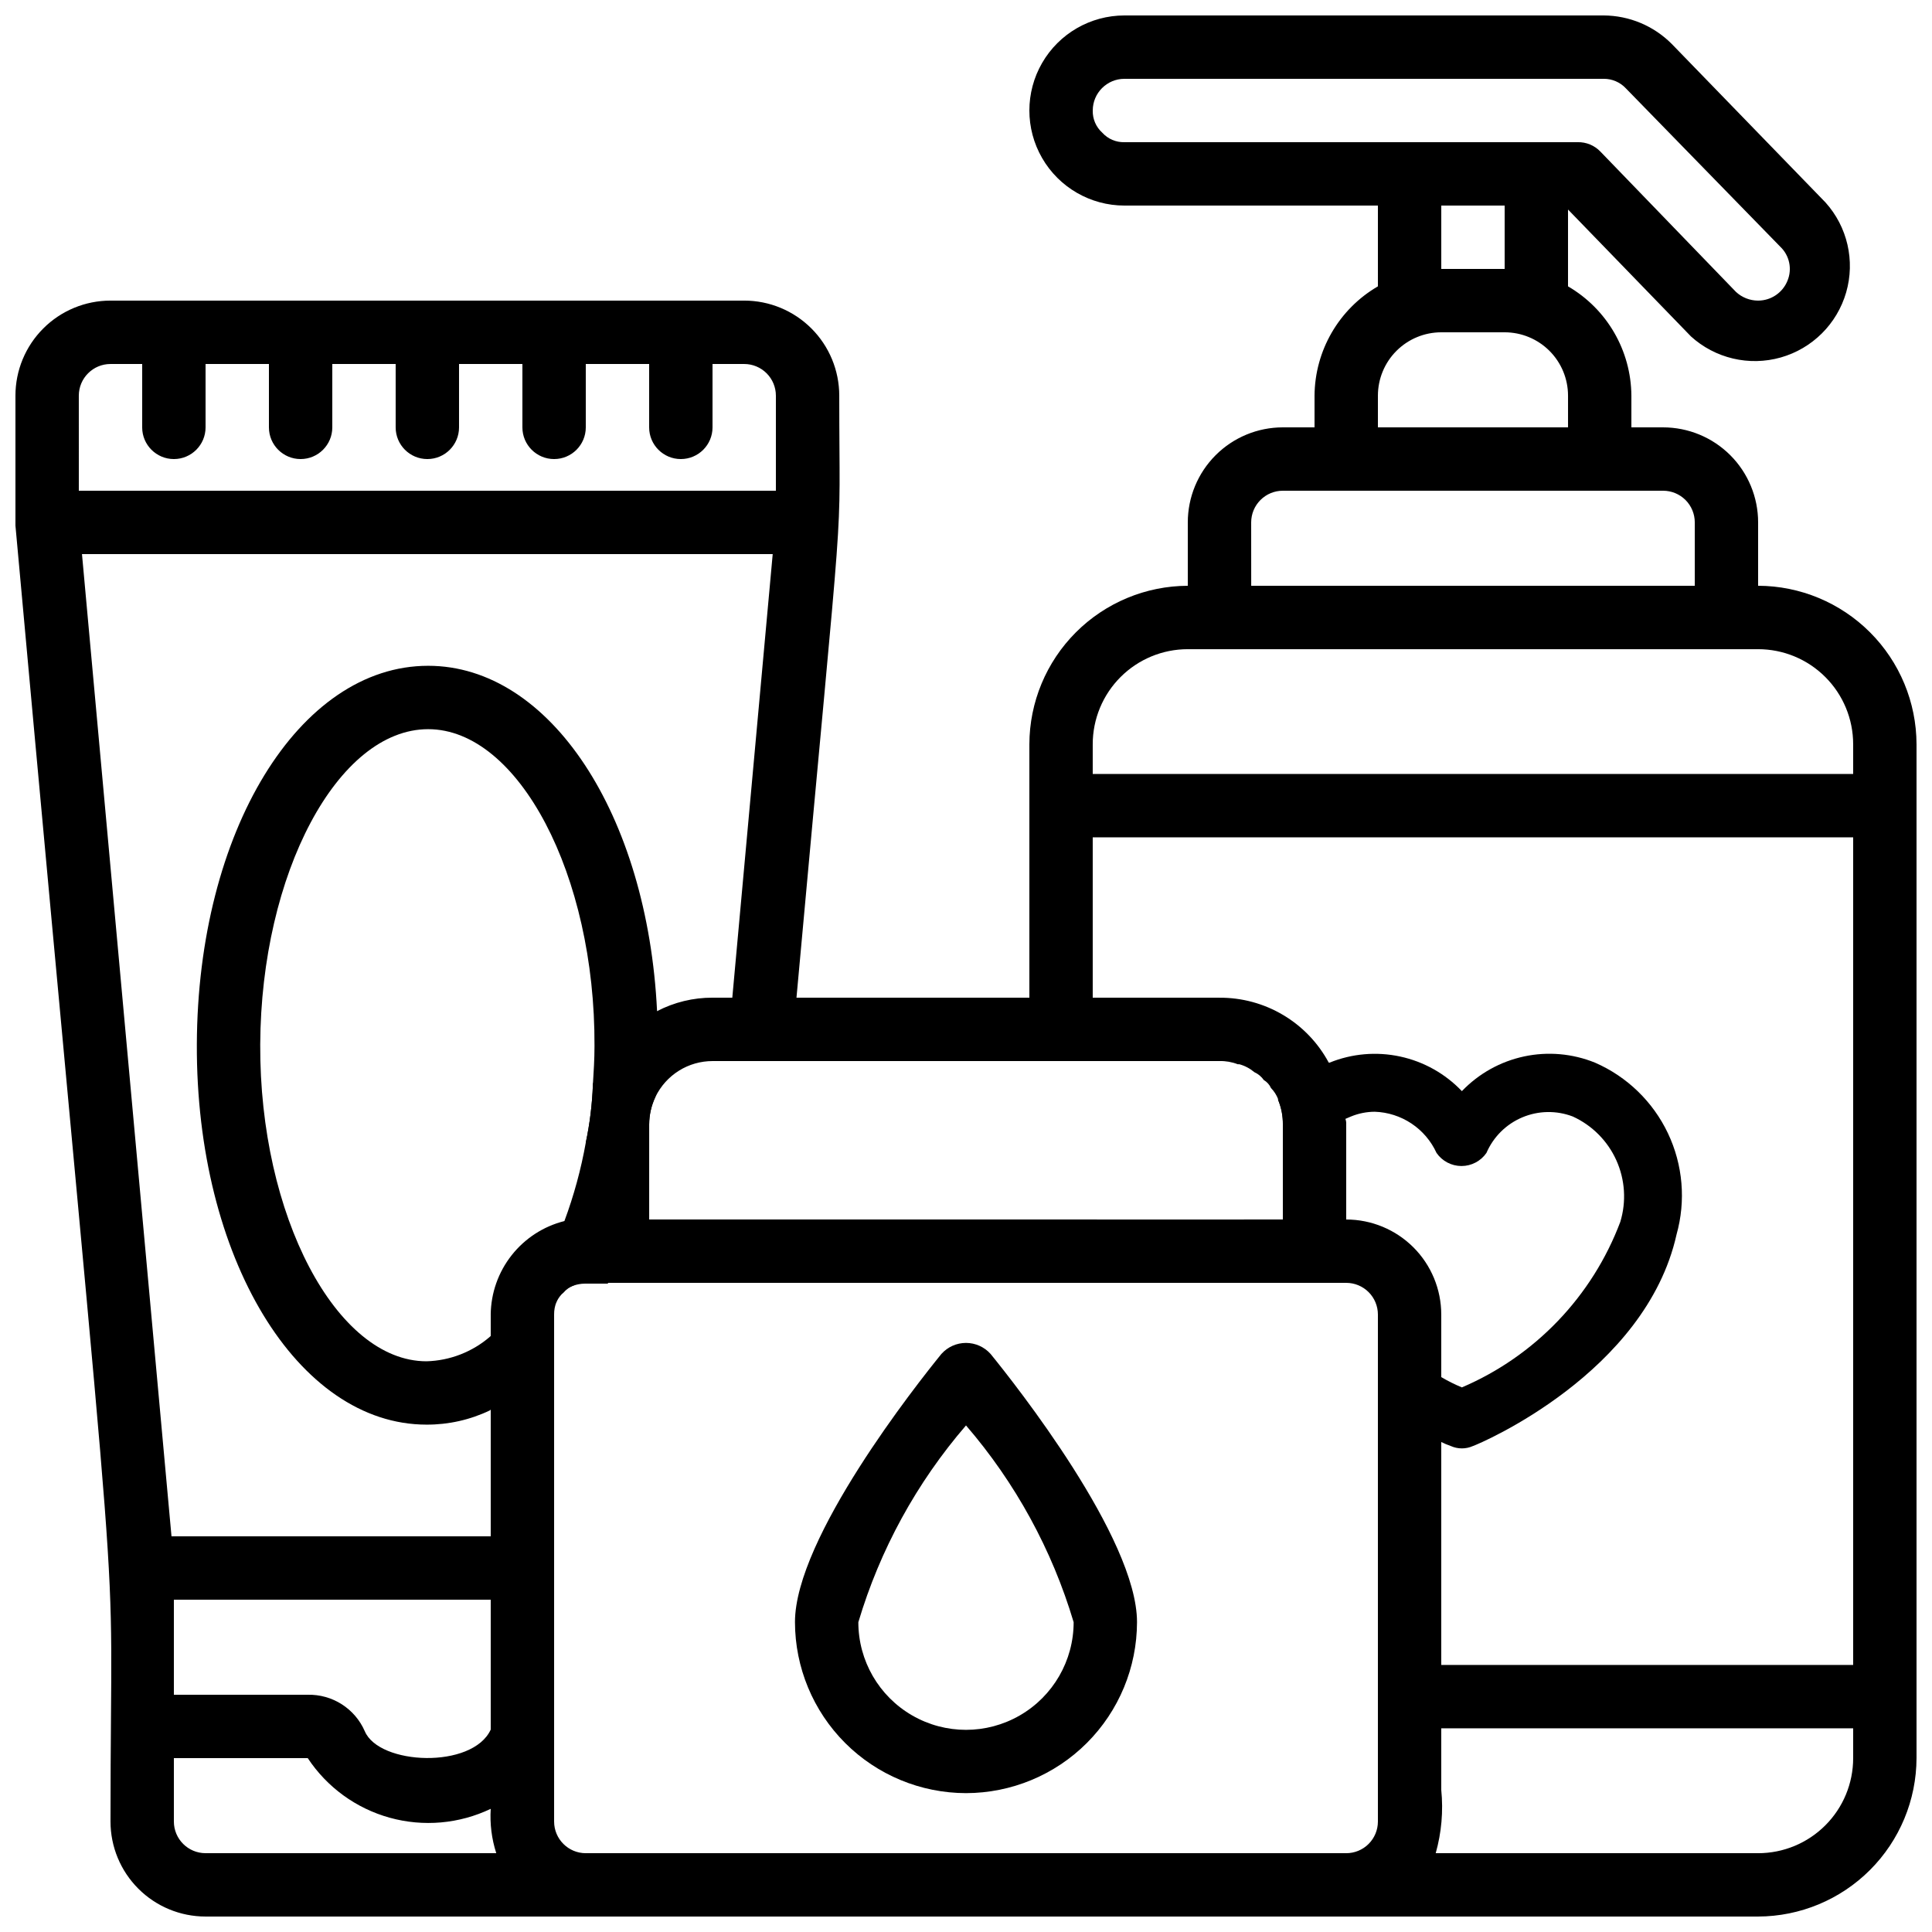
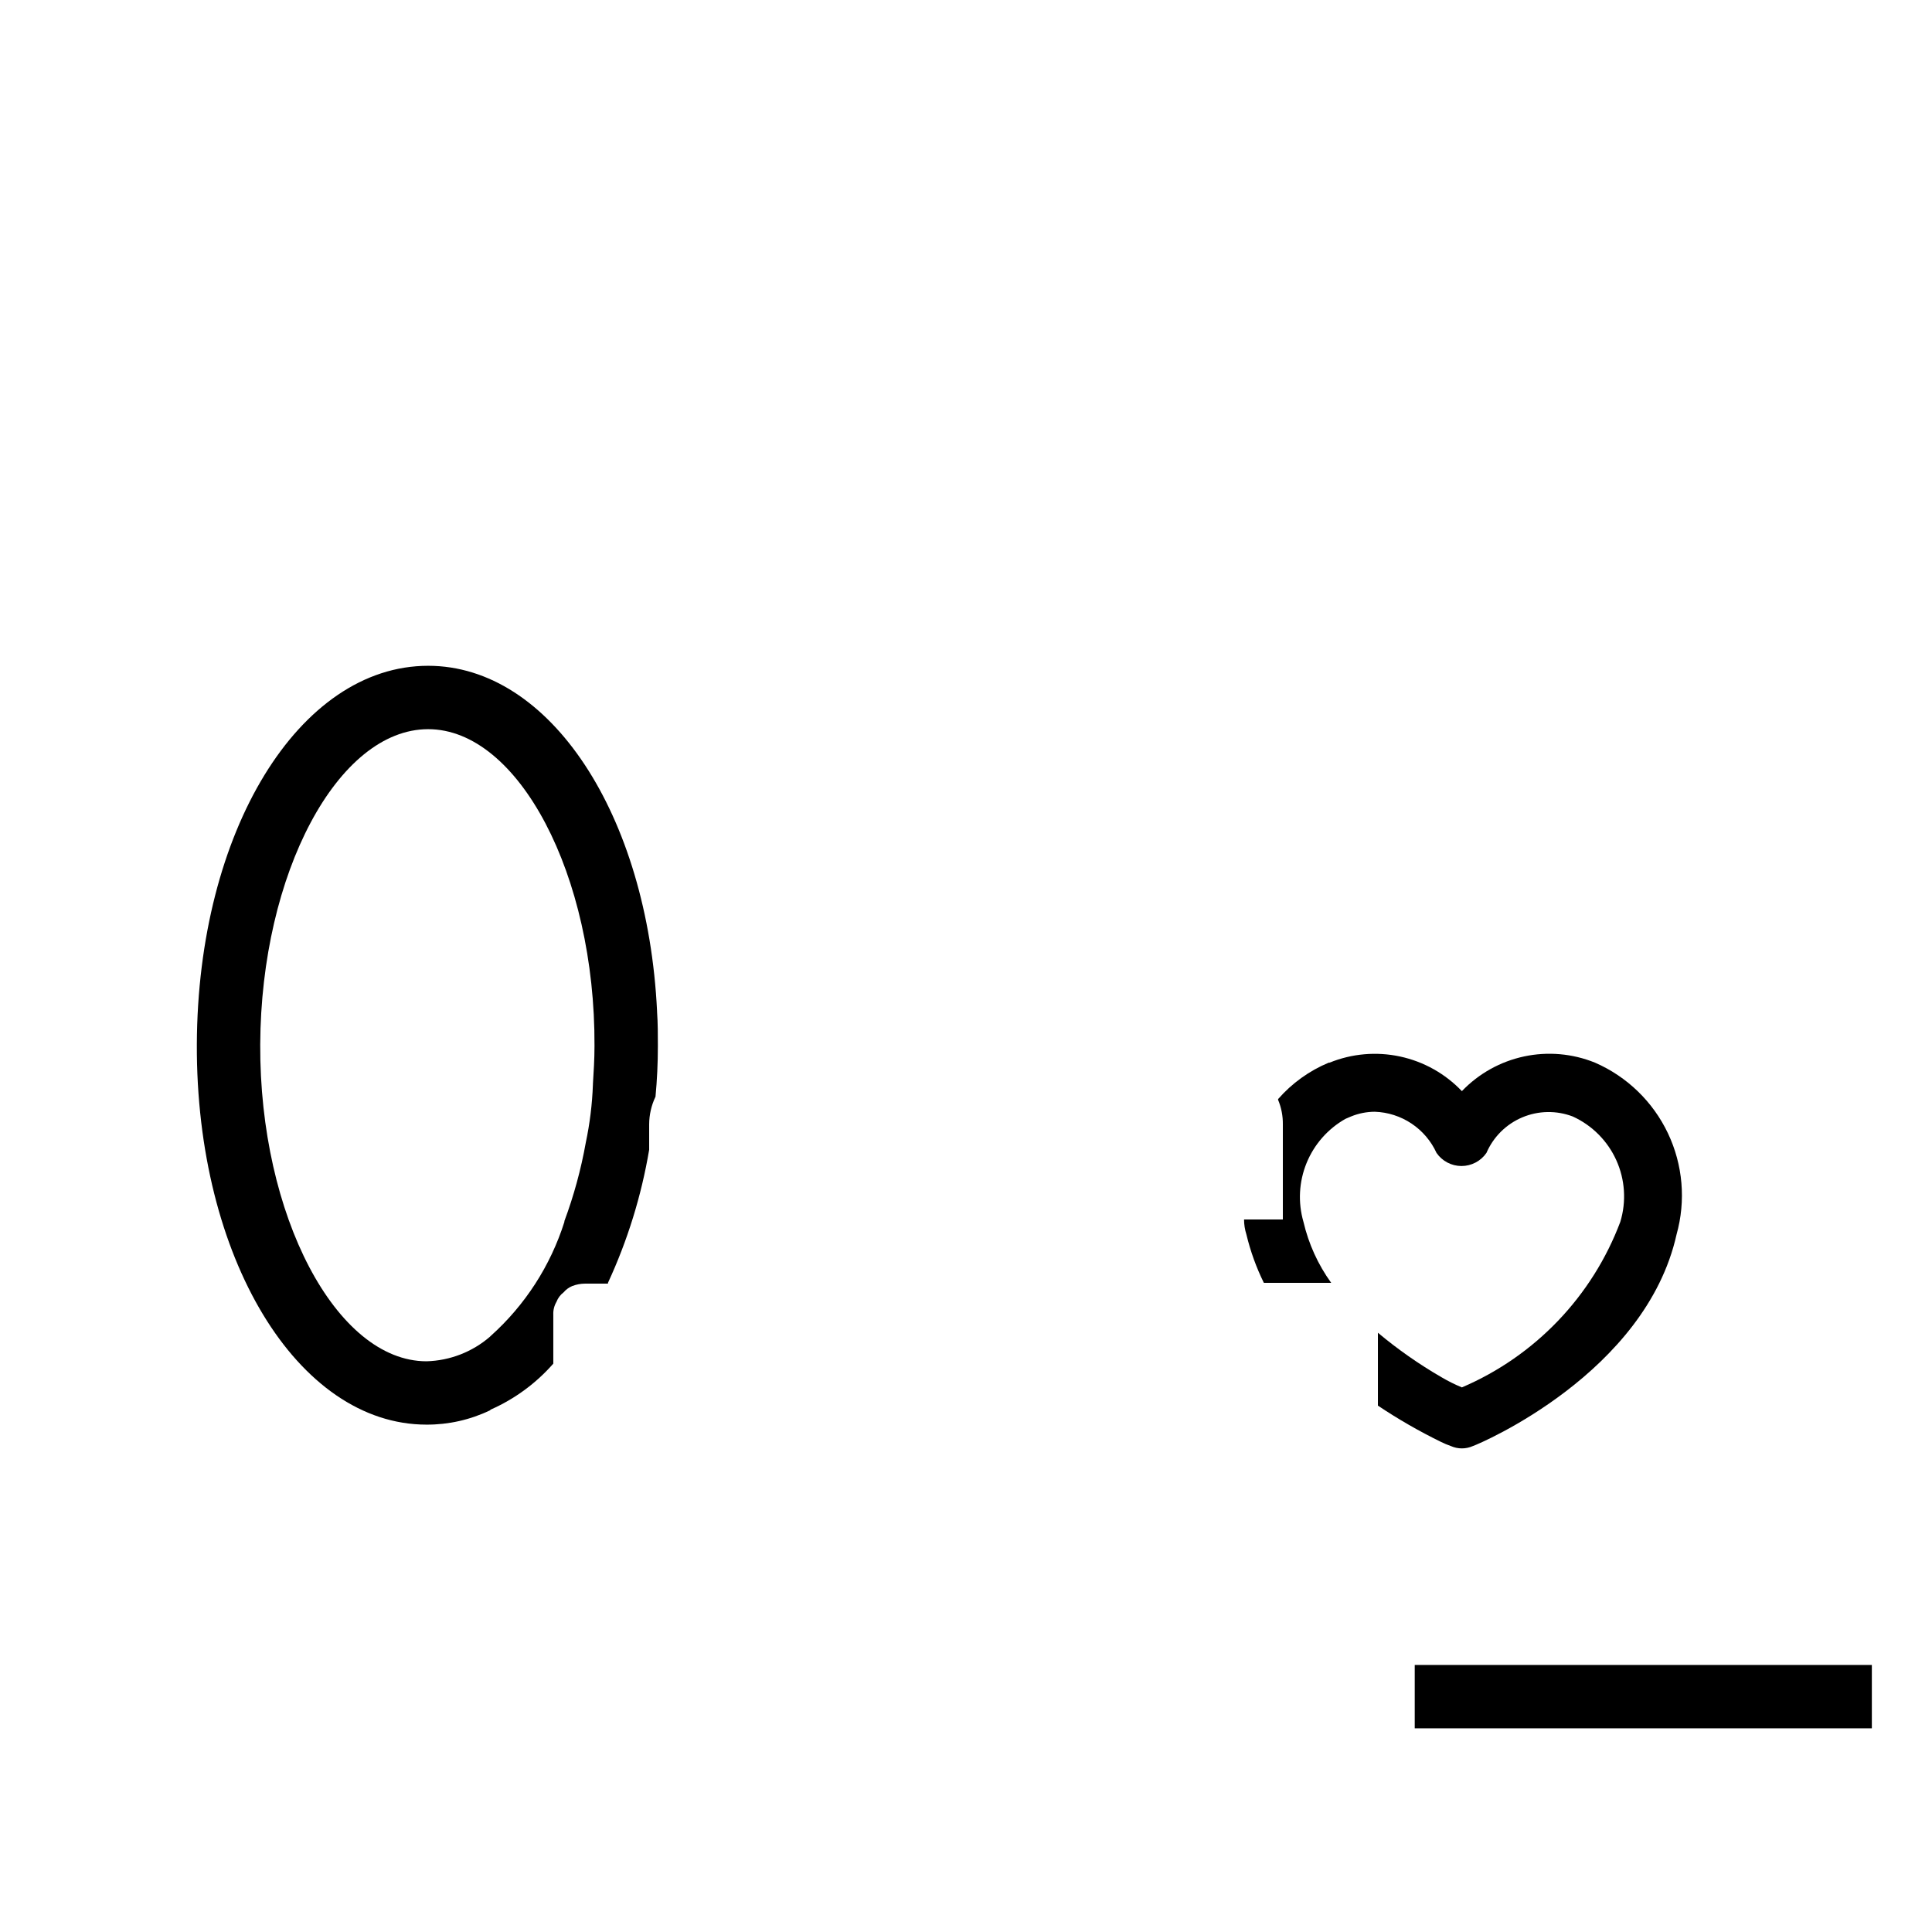
<svg xmlns="http://www.w3.org/2000/svg" width="800px" height="800px" version="1.1" viewBox="144 144 512 512">
  <defs>
    <clipPath id="a">
-       <path d="m148.09 148.09h503.81v503.81h-503.81z" />
-     </clipPath>
+       </clipPath>
  </defs>
  <path d="m566.68 425.61c-5.961-2.414-12.508-2.988-18.793-1.641-6.289 1.348-12.027 4.551-16.473 9.195-4.41-4.629-10.113-7.828-16.367-9.176-6.25-1.348-12.766-0.785-18.691 1.621h-0.211c-5.16 2.144-9.754 5.449-13.434 9.656v0.211c0.859 2.059 1.289 4.273 1.258 6.508v25.191h-10.285v-0.004c0.004 1.355 0.219 2.699 0.629 3.988 1.062 4.426 2.613 8.723 4.621 12.805h17.844c-3.496-4.848-5.992-10.34-7.348-16.16-1.488-5.141-1.199-10.629 0.82-15.578 2.019-4.953 5.648-9.082 10.305-11.715 0.418-0.211 1.051-0.418 1.469-0.629 2-0.82 4.137-1.25 6.297-1.258 3.477 0.113 6.848 1.199 9.742 3.125 2.891 1.93 5.188 4.629 6.633 7.789 1.5 2.172 3.973 3.469 6.613 3.469 2.641 0 5.109-1.297 6.613-3.469 1.832-4.25 5.234-7.625 9.5-9.426 4.262-1.797 9.055-1.879 13.379-0.23 5.125 2.34 9.227 6.461 11.543 11.594 2.316 5.137 2.691 10.938 1.055 16.328-7.43 19.734-22.594 35.582-41.984 43.871-1.883-0.781-3.707-1.691-5.461-2.727-5.922-3.43-11.543-7.363-16.793-11.758v19.312c5.375 3.598 10.984 6.82 16.793 9.656 0.82 0.402 1.66 0.754 2.519 1.051 1.871 0.84 4.008 0.84 5.879 0 1.891-0.629 45.762-19.312 53.949-56.047v-0.004c2.504-8.922 1.695-18.453-2.277-26.824-3.977-8.375-10.848-15.027-19.344-18.727z" />
  <path d="m318.13 412.18v-0.211c-2.519-52.059-28.34-91.527-60.668-91.527-34.219 0-61.086 43.875-61.297 100.34-0.211 56.469 26.66 100.76 60.879 100.76 5.812 0.023 11.551-1.27 16.793-3.777l0.211-0.211c6.348-2.805 12.008-6.961 16.582-12.176v-13.016c-0.047-1.176 0.246-2.344 0.84-3.359 0.383-1 1.039-1.871 1.891-2.519 0.621-0.738 1.414-1.312 2.309-1.68 1.074-0.41 2.211-0.621 3.359-0.629h6.086v-0.211c5.191-11.215 8.863-23.078 10.918-35.266v-6.715c0.008-2.547 0.582-5.055 1.68-7.348 0.418-4.41 0.629-8.816 0.629-13.434 0-2.941 0-6.09-0.211-9.027zm-24.559 55.629c-3.684 11.641-10.426 22.082-19.523 30.227l-0.211 0.211c-4.68 4.039-10.613 6.336-16.793 6.508-23.93 0-44.293-38.625-44.082-83.969 0.211-45.344 20.57-83.547 44.504-83.547 23.93 0 44.293 38.625 44.082 83.969 0 3.57-0.211 6.719-0.418 10.078v0.211l-0.004-0.004c-0.188 5.152-0.82 10.277-1.887 15.324-1.266 7.082-3.16 14.035-5.668 20.781z" />
-   <path d="m400 619.2c-12.016-0.02-23.535-4.797-32.031-13.293s-13.277-20.016-13.293-32.031c0-22.273 32.328-63.102 38.812-71.078h0.004c1.656-1.852 4.023-2.91 6.508-2.91s4.848 1.059 6.508 2.91c6.488 7.977 38.812 48.805 38.812 71.078-0.016 12.016-4.797 23.535-13.293 32.031s-20.016 13.273-32.027 13.293zm0-97.445c-13.086 15.172-22.809 32.941-28.531 52.145 0 10.191 5.438 19.609 14.266 24.703 8.828 5.098 19.703 5.098 28.527 0 8.828-5.094 14.266-14.512 14.266-24.703-5.723-19.203-15.445-36.973-28.527-52.145z" />
  <g clip-path="url(#a)">
-     <path d="m609.92 299.24v-16.797c0-6.68-2.652-13.086-7.375-17.812-4.727-4.723-11.133-7.375-17.812-7.375h-8.398v-8.398c-0.082-11.945-6.465-22.961-16.793-28.969v-20.363l32.539 33.586-0.004 0.004c6.434 5.863 15.441 7.992 23.82 5.625 8.375-2.367 14.938-8.891 17.355-17.254 2.414-8.363 0.34-17.383-5.488-23.848l-40.723-41.984c-4.781-4.812-11.273-7.527-18.055-7.559h-127c-9 0-17.316 4.801-21.816 12.594-4.5 7.797-4.5 17.398 0 25.191 4.5 7.793 12.816 12.598 21.816 12.598h67.176l-0.004 21.41c-10.328 6.008-16.711 17.023-16.793 28.969v8.398h-8.398c-6.68 0-13.086 2.652-17.809 7.375-4.727 4.727-7.379 11.133-7.379 17.812v16.797c-11.125 0.031-21.785 4.465-29.652 12.332-7.867 7.867-12.301 18.527-12.332 29.652v67.176l-61.719-0.004c13.227-145.48 11.336-114.2 11.336-159.54 0-6.68-2.652-13.09-7.379-17.812-4.723-4.723-11.129-7.379-17.809-7.379h-167.94c-6.684 0-13.09 2.656-17.812 7.379-4.727 4.723-7.379 11.133-7.379 17.812v34.426c29.391 323.07 25.191 254.64 25.191 343.43 0 6.684 2.652 13.09 7.379 17.812 4.723 4.727 11.129 7.379 17.812 7.379h411.44c11.125-0.031 21.785-4.465 29.652-12.332 7.867-7.867 12.301-18.527 12.332-29.652v-268.7c-0.031-11.125-4.465-21.785-12.332-29.652-7.867-7.867-18.527-12.301-29.652-12.332zm-167.93-117.56c-2.234 0.062-4.383-0.855-5.879-2.519-1.66-1.492-2.582-3.641-2.519-5.875 0-4.637 3.758-8.398 8.398-8.398h127-0.004c2.227-0.02 4.359 0.895 5.879 2.519l40.934 41.984c2.441 2.324 3.195 5.918 1.891 9.027-1.281 3.164-4.352 5.242-7.769 5.246-2.18 0-4.281-0.824-5.875-2.309l-35.898-37.156c-1.578-1.664-3.793-2.582-6.086-2.519zm100.76 16.793v16.793l-16.797 0.004v-16.793zm-33.59 50.383c0-4.453 1.77-8.727 4.918-11.875 3.152-3.148 7.422-4.918 11.875-4.918h16.797c4.453 0 8.723 1.77 11.875 4.918 3.148 3.148 4.918 7.422 4.918 11.875v8.398h-50.383zm-33.586 33.586c0-2.227 0.883-4.359 2.461-5.938 1.574-1.574 3.707-2.457 5.934-2.457h100.77c2.227 0 4.359 0.883 5.938 2.457 1.574 1.578 2.457 3.711 2.457 5.938v16.793l-117.55 0.004zm-8.398 142.75c1.652-0.043 3.293 0.242 4.828 0.84h0.422c1.465 0.402 2.824 1.121 3.988 2.102 1.012 0.457 1.883 1.184 2.519 2.098 0.832 0.484 1.496 1.219 1.887 2.102 0.82 0.84 1.465 1.84 1.891 2.938v0.211c0.859 2.059 1.289 4.273 1.258 6.508v25.191l-167.93-0.004v-25.188c0.008-2.547 0.582-5.055 1.68-7.348 1.379-2.836 3.527-5.223 6.199-6.894 2.672-1.672 5.762-2.555 8.914-2.555zm-302.29-176.33c0-4.637 3.762-8.398 8.398-8.398h8.398v16.793l-0.004 0.004c0 4.637 3.762 8.395 8.398 8.395s8.398-3.758 8.398-8.395v-16.797h16.793v16.797c0 4.637 3.758 8.395 8.395 8.395 4.637 0 8.398-3.758 8.398-8.395v-16.797h16.793v16.797c0 4.637 3.758 8.395 8.398 8.395 4.637 0 8.395-3.758 8.395-8.395v-16.797h16.793v16.797c0 4.637 3.762 8.395 8.398 8.395 4.637 0 8.398-3.758 8.398-8.395v-16.797h16.793v16.797c0 4.637 3.758 8.395 8.395 8.395 4.641 0 8.398-3.758 8.398-8.395v-16.797h8.398c2.227 0 4.359 0.887 5.934 2.461 1.578 1.574 2.461 3.711 2.461 5.938v25.191h-184.73zm33.59 386.25c-4.641 0-8.398-3.758-8.398-8.398v-16.793h35.477c5.098 7.715 12.816 13.328 21.73 15.797 8.914 2.469 18.418 1.629 26.762-2.359-0.25 3.973 0.246 7.961 1.469 11.754zm-8.398-41.984v-25.191h83.969v34.426c-4.828 10.496-29.598 9.445-33.379 0.418v0.004c-1.277-2.926-3.394-5.406-6.086-7.129-2.691-1.719-5.836-2.598-9.027-2.527zm83.969-100.76v58.777h-84.598l-23.723-260.3h183.05l-10.707 117.55h-5.246c-5.113-0.016-10.156 1.211-14.695 3.57-8.098 3.801-14.258 10.797-17.004 19.312v0.211c-0.188 5.152-0.82 10.277-1.887 15.324v20.363-0.004c-1.828 0.027-3.652 0.168-5.461 0.422h-0.207c-5.535 1.395-10.449 4.578-13.98 9.062-3.531 4.481-5.481 10.004-5.543 15.707zm235.11 134.35c0 2.231-0.883 4.363-2.457 5.938-1.574 1.578-3.711 2.461-5.938 2.461h-201.52c-4.641 0-8.398-3.758-8.398-8.398v-134.35c-0.016-1.148 0.199-2.293 0.629-3.359 0.438-0.969 1.082-1.828 1.891-2.519 0.621-0.738 1.414-1.312 2.309-1.68 1.094-0.594 2.324-0.883 3.57-0.84h201.52c2.227 0 4.363 0.887 5.938 2.461s2.457 3.711 2.457 5.938zm125.95-16.793c0 6.684-2.652 13.09-7.379 17.812-4.723 4.727-11.129 7.379-17.812 7.379h-85.438c1.539-5.457 2.035-11.152 1.469-16.793v-125.95c0-6.68-2.652-13.09-7.375-17.812-4.727-4.723-11.133-7.379-17.812-7.379v-25.188c0.031-0.5-0.039-1-0.211-1.473-0.07-5.25-1.52-10.387-4.199-14.902h-0.211c-2.805-5.234-6.984-9.602-12.09-12.633-5.106-3.035-10.941-4.617-16.879-4.582h-33.586v-67.172c0-6.684 2.652-13.09 7.379-17.812 4.723-4.727 11.129-7.379 17.812-7.379h151.14c6.684 0 13.09 2.652 17.812 7.379 4.727 4.723 7.379 11.129 7.379 17.812z" />
-   </g>
-   <path d="m422.73 349.11h217.31v16.793h-217.31z" />
+     </g>
  <path d="m518.92 585.23h121.14v16.793h-121.14z" />
</svg>